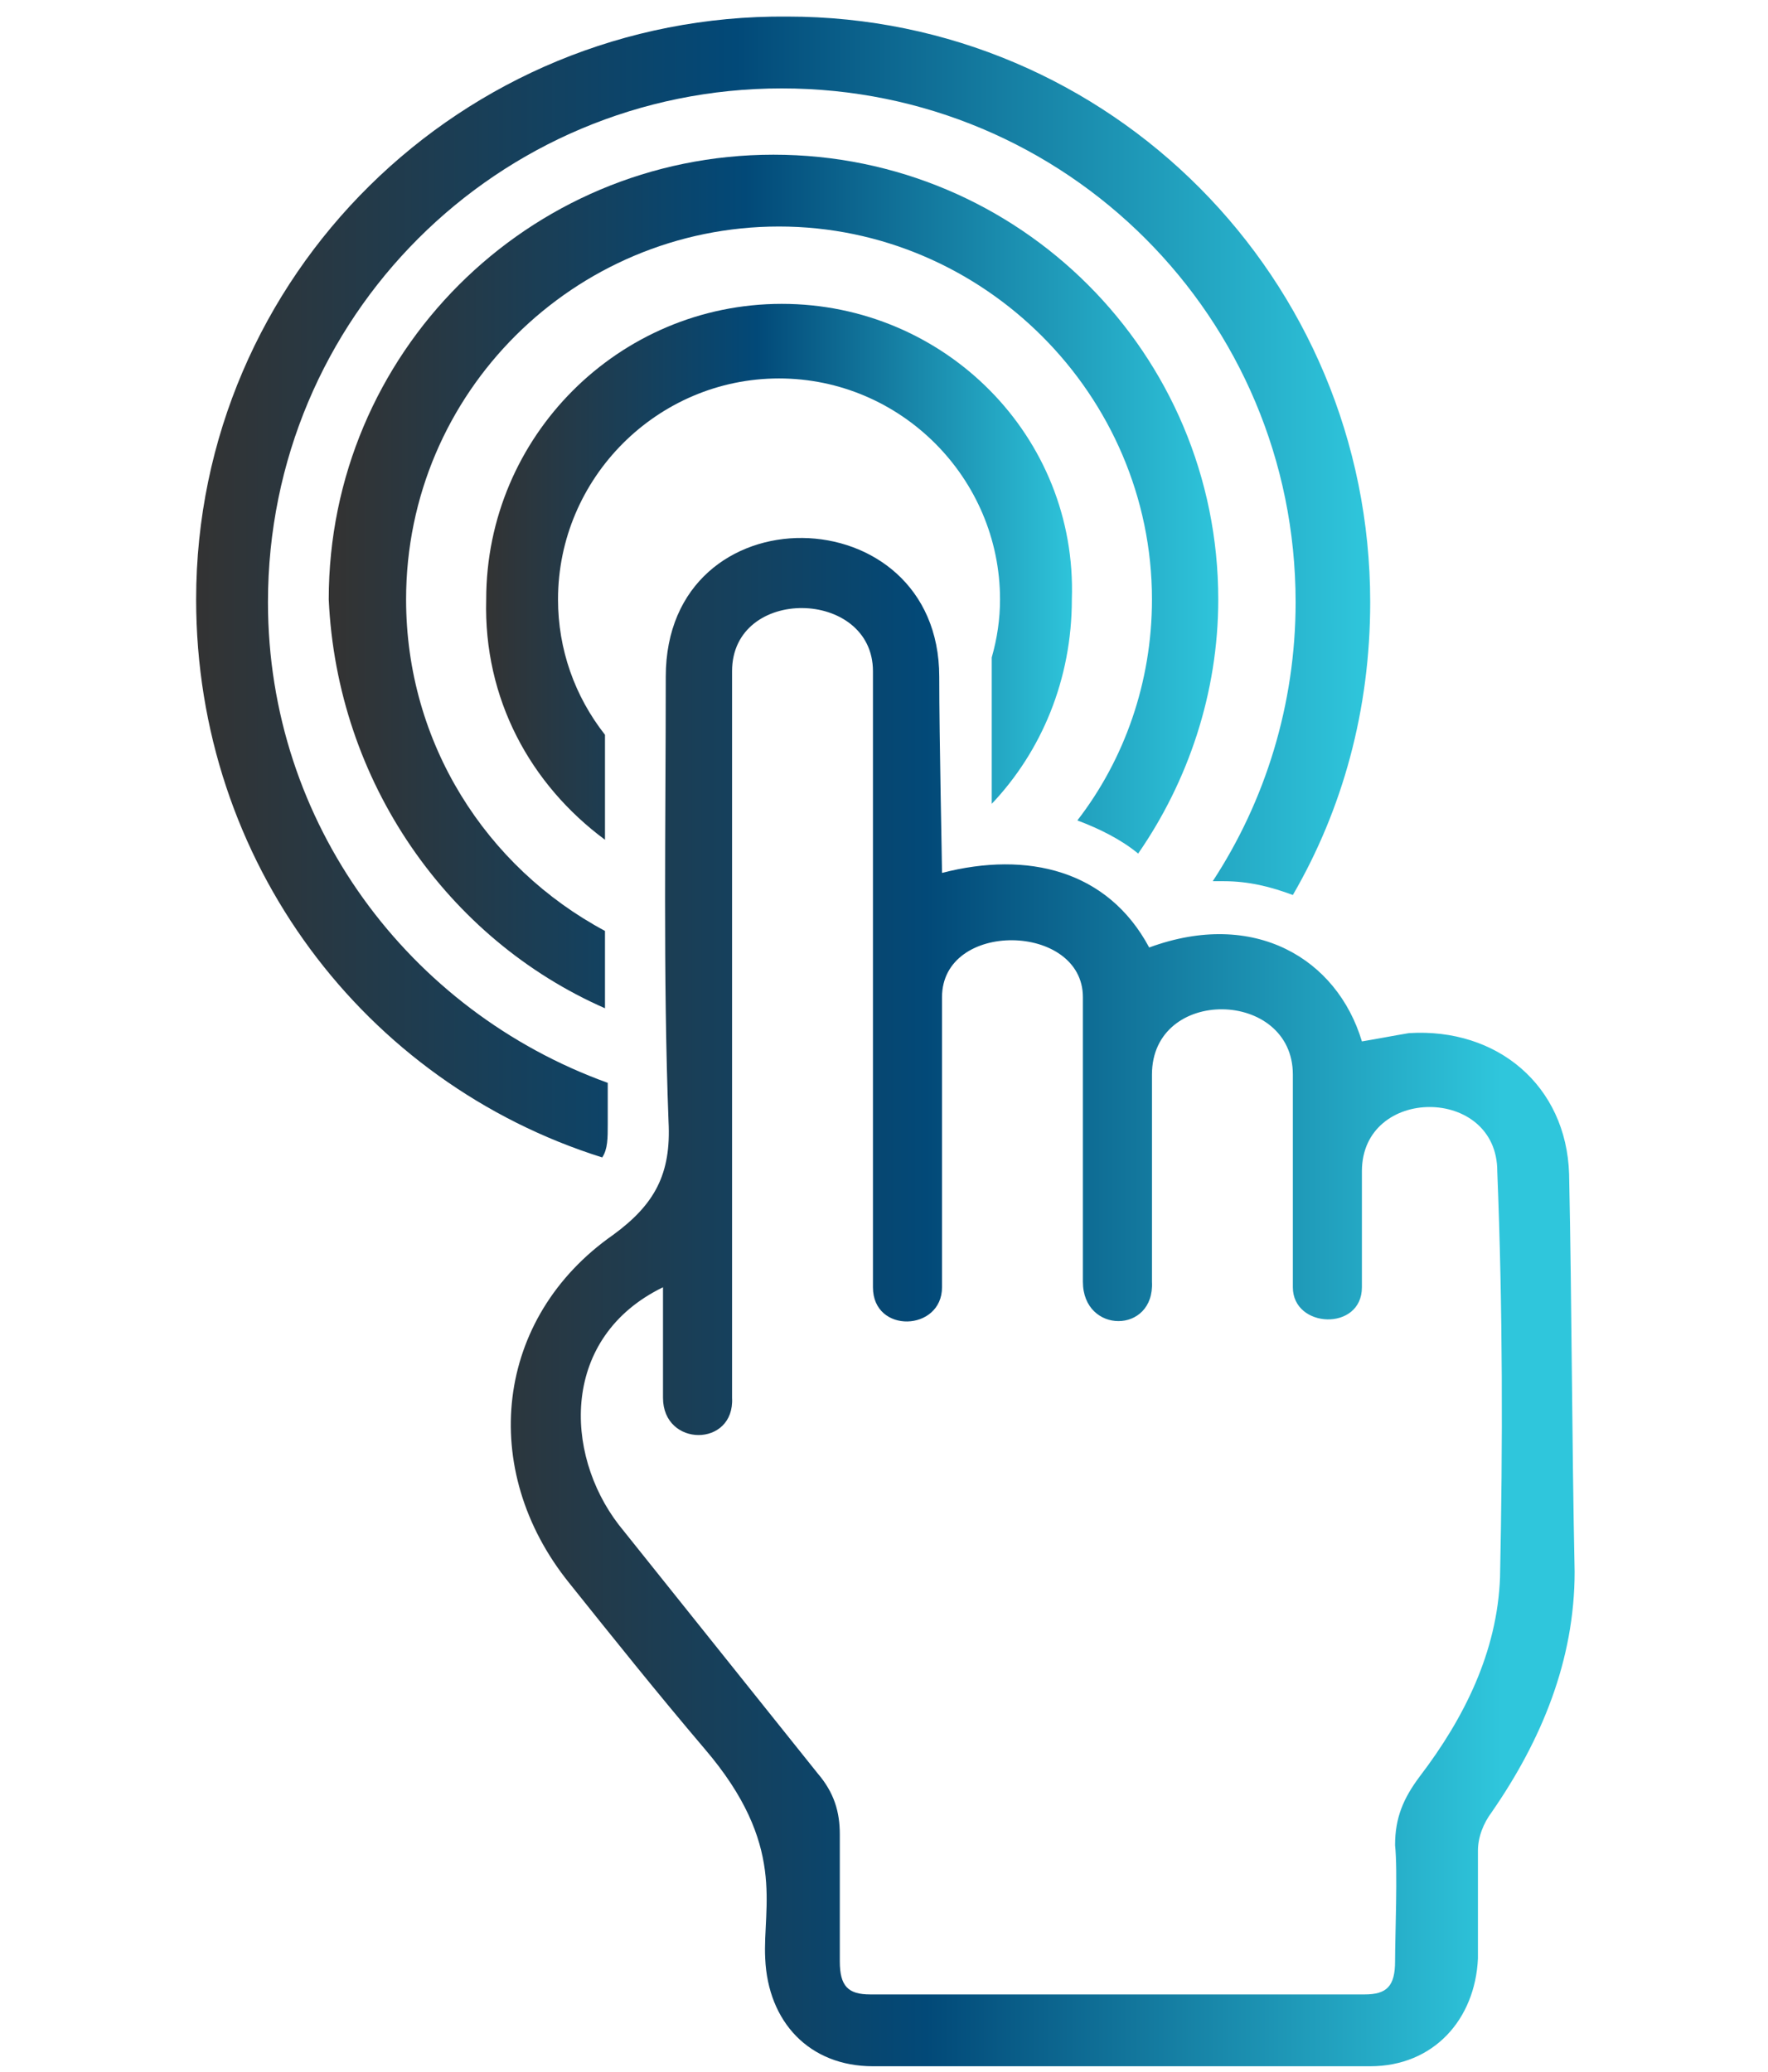
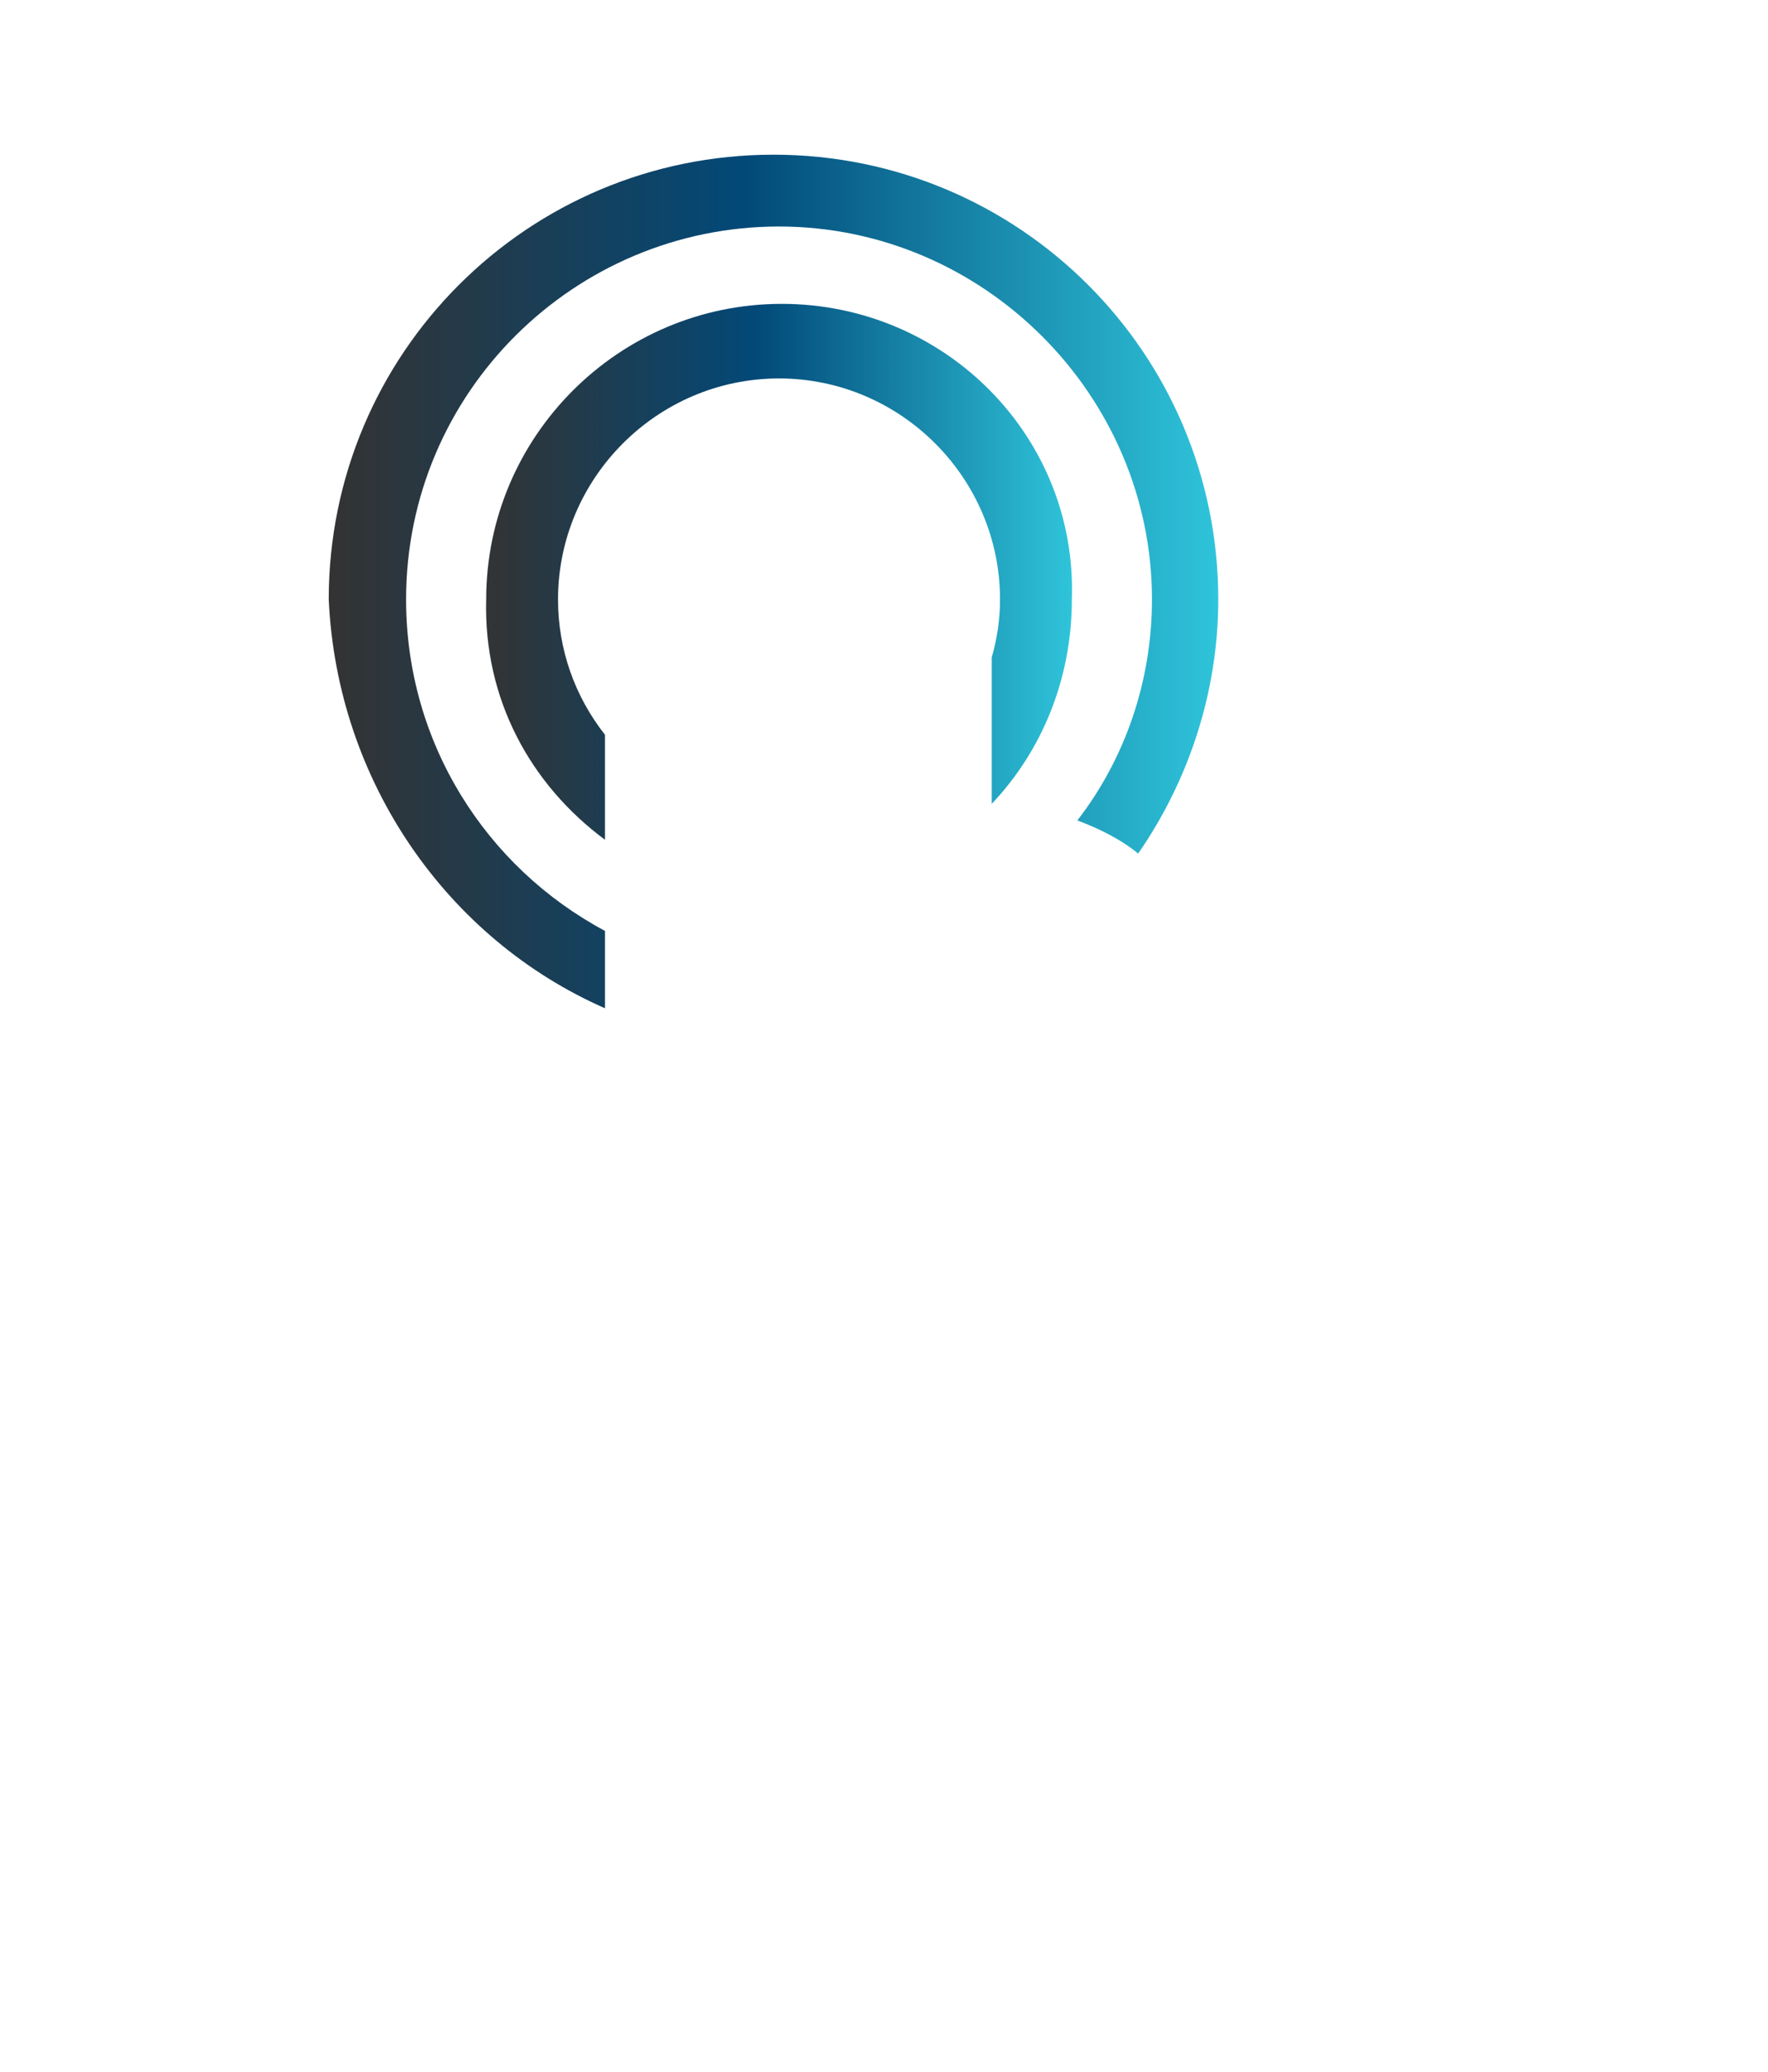
<svg xmlns="http://www.w3.org/2000/svg" version="1.1" id="Layer_1" x="0px" y="0px" viewBox="0 0 64 75" style="enable-background:new 0 0 64 75;" xml:space="preserve">
  <style type="text/css">
	.st0{fill-rule:evenodd;clip-rule:evenodd;fill:url(#SVGID_1_);}
	.st1{fill-rule:evenodd;clip-rule:evenodd;fill:url(#SVGID_00000134944911229739354920000016506104263498496170_);}
	.st2{fill-rule:evenodd;clip-rule:evenodd;fill:url(#SVGID_00000021824539976442038640000017228209326995904912_);}
	.st3{fill:url(#SVGID_00000109749901646628692640000007521433005380978848_);}
</style>
  <linearGradient id="SVGID_1_" gradientUnits="userSpaceOnUse" x1="7.108" y1="21.226" x2="49.571" y2="21.226">
    <stop offset="0" style="stop-color:#333333" />
    <stop offset="0.46" style="stop-color:#024978" />
    <stop offset="1" style="stop-color:#2FC6DC" />
  </linearGradient>
-   <path class="st0" d="M22,40.7c0-0.5,0-1,0-1.5c-7.2-2.6-12.3-9.4-12.3-17.4C9.7,11.5,18,3.2,28.3,3.2s18.6,8.3,18.6,18.6  c0,3.7-1.1,7.2-3,10.1c0.1,0,0.3,0,0.4,0c0.9,0,1.7,0.2,2.5,0.5c1.8-3.1,2.8-6.7,2.8-10.6c0-11.7-9.4-21.2-21.1-21.2  C16.7,0.5,7.1,10,7.1,21.7c0,9.5,6.1,17.5,14.7,20.2C22,41.6,22,41.2,22,40.7z" />
  <linearGradient id="SVGID_00000114786631295739926730000012482538910659567489_" gradientUnits="userSpaceOnUse" x1="12.199" y1="21.076" x2="44.306" y2="21.076">
    <stop offset="0" style="stop-color:#333333" />
    <stop offset="0.46" style="stop-color:#024978" />
    <stop offset="1" style="stop-color:#2FC6DC" />
  </linearGradient>
  <path style="fill-rule:evenodd;clip-rule:evenodd;fill:url(#SVGID_00000114786631295739926730000012482538910659567489_);" d="  M21.9,36.5c0-0.9,0-1.9,0-2.8c-4.3-2.3-7.2-6.8-7.2-12c0-7.5,6.1-13.5,13.5-13.5s13.5,6.1,13.5,13.5c0,3-1,5.8-2.7,8  c0.8,0.3,1.6,0.7,2.2,1.2c1.8-2.6,2.9-5.8,2.9-9.2c0-8.9-7.2-16.1-16.1-16.1c-8.9,0-16.1,7.2-16.1,16.1C12.2,28.3,16.2,34,21.9,36.5  z" />
  <linearGradient id="SVGID_00000011033313423709824220000006870645862207818671_" gradientUnits="userSpaceOnUse" x1="17.503" y1="20.687" x2="39.001" y2="20.687">
    <stop offset="0" style="stop-color:#333333" />
    <stop offset="0.46" style="stop-color:#024978" />
    <stop offset="1" style="stop-color:#2FC6DC" />
  </linearGradient>
  <path style="fill-rule:evenodd;clip-rule:evenodd;fill:url(#SVGID_00000011033313423709824220000006870645862207818671_);" d="  M21.9,30.4c0-0.3,0-0.5,0-0.8c0-1,0-2,0-3c-1.1-1.4-1.7-3.1-1.7-4.9c0-4.4,3.6-8,8-8s8,3.6,8,8c0,0.7-0.1,1.4-0.3,2.1  c0,0.2,0,0.5,0,0.8c0,1.2,0,3,0,4.5c1.8-1.9,2.9-4.5,2.9-7.4C39,15.8,34.2,11,28.3,11c-5.9,0-10.7,4.8-10.7,10.7  C17.5,25.3,19.2,28.4,21.9,30.4z" />
  <linearGradient id="SVGID_00000098923771489817429820000004699610485225903789_" gradientUnits="userSpaceOnUse" x1="54.357" y1="47.204" x2="15.776" y2="47.204">
    <stop offset="8.000001e-05" style="stop-color:#2FC6DC" />
    <stop offset="0.54" style="stop-color:#024978" />
    <stop offset="1" style="stop-color:#333333" />
  </linearGradient>
-   <path style="fill:url(#SVGID_00000098923771489817429820000004699610485225903789_);" d="M56.8,42.5c-0.1-3.2-2.6-5.3-5.8-5.1  c-0.6,0.1-1.1,0.2-1.7,0.3c-0.9-3-3.9-4.8-7.7-3.4c-1.5-2.8-4.4-3.5-7.5-2.7c0-0.4-0.1-4.9-0.1-7.1c0-6.6-9.9-6.8-9.9,0  c0,5.3-0.1,10.8,0.1,16.1c0.1,1.9-0.5,3-2,4.1c-4.3,3-4.9,8.5-1.6,12.6c1.6,2,3.2,4,4.9,6c3,3.5,2.1,5.7,2.2,7.6  c0.1,2.3,1.6,3.9,3.9,3.9c6,0,12,0,18,0c2.3,0,3.8-1.7,3.9-3.9c0-0.8,0-3.1,0-3.9c0-0.5,0.2-1,0.5-1.4c1.8-2.6,3-5.5,3-8.7  C56.9,52.1,56.9,47.3,56.8,42.5z M54.3,57.1c-0.1,2.7-1.3,5.1-2.9,7.2c-0.6,0.8-0.9,1.5-0.9,2.5c0.1,0.9,0,3.3,0,4.2  c0,0.9-0.3,1.2-1.1,1.2c-6,0-11.9,0-17.9,0c-0.8,0-1.1-0.3-1.1-1.2c0-1.1,0-3.5,0-4.6c0-0.8-0.2-1.5-0.8-2.2c-2.4-3-4.8-6-7.2-9  c-2-2.6-2.1-6.8,1.6-8.6c0,1.3,0,2.9,0,4c0,1.8,2.6,1.8,2.5,0c0-8.8,0-17.6,0-26.3c0-3.1,5.1-3,5.1,0c0,4,0,20.2,0,22.3  c0,1.7,2.5,1.6,2.5,0c0-0.4,0-7.4,0-10.5c0-2.8,5.1-2.7,5.1,0c0,3.1,0,7.2,0,10.3c0,1.9,2.6,1.9,2.5,0c0-2.3,0-5.2,0-7.5  c0-3.2,5.1-3.1,5.1,0c0,2.2,0,5.5,0,7.7c0,1.5,2.5,1.6,2.5,0c0-1.3,0-2.9,0-4.2c0-3.1,4.9-3.1,4.9,0C54.4,47.4,54.4,52.3,54.3,57.1z  " />
</svg>